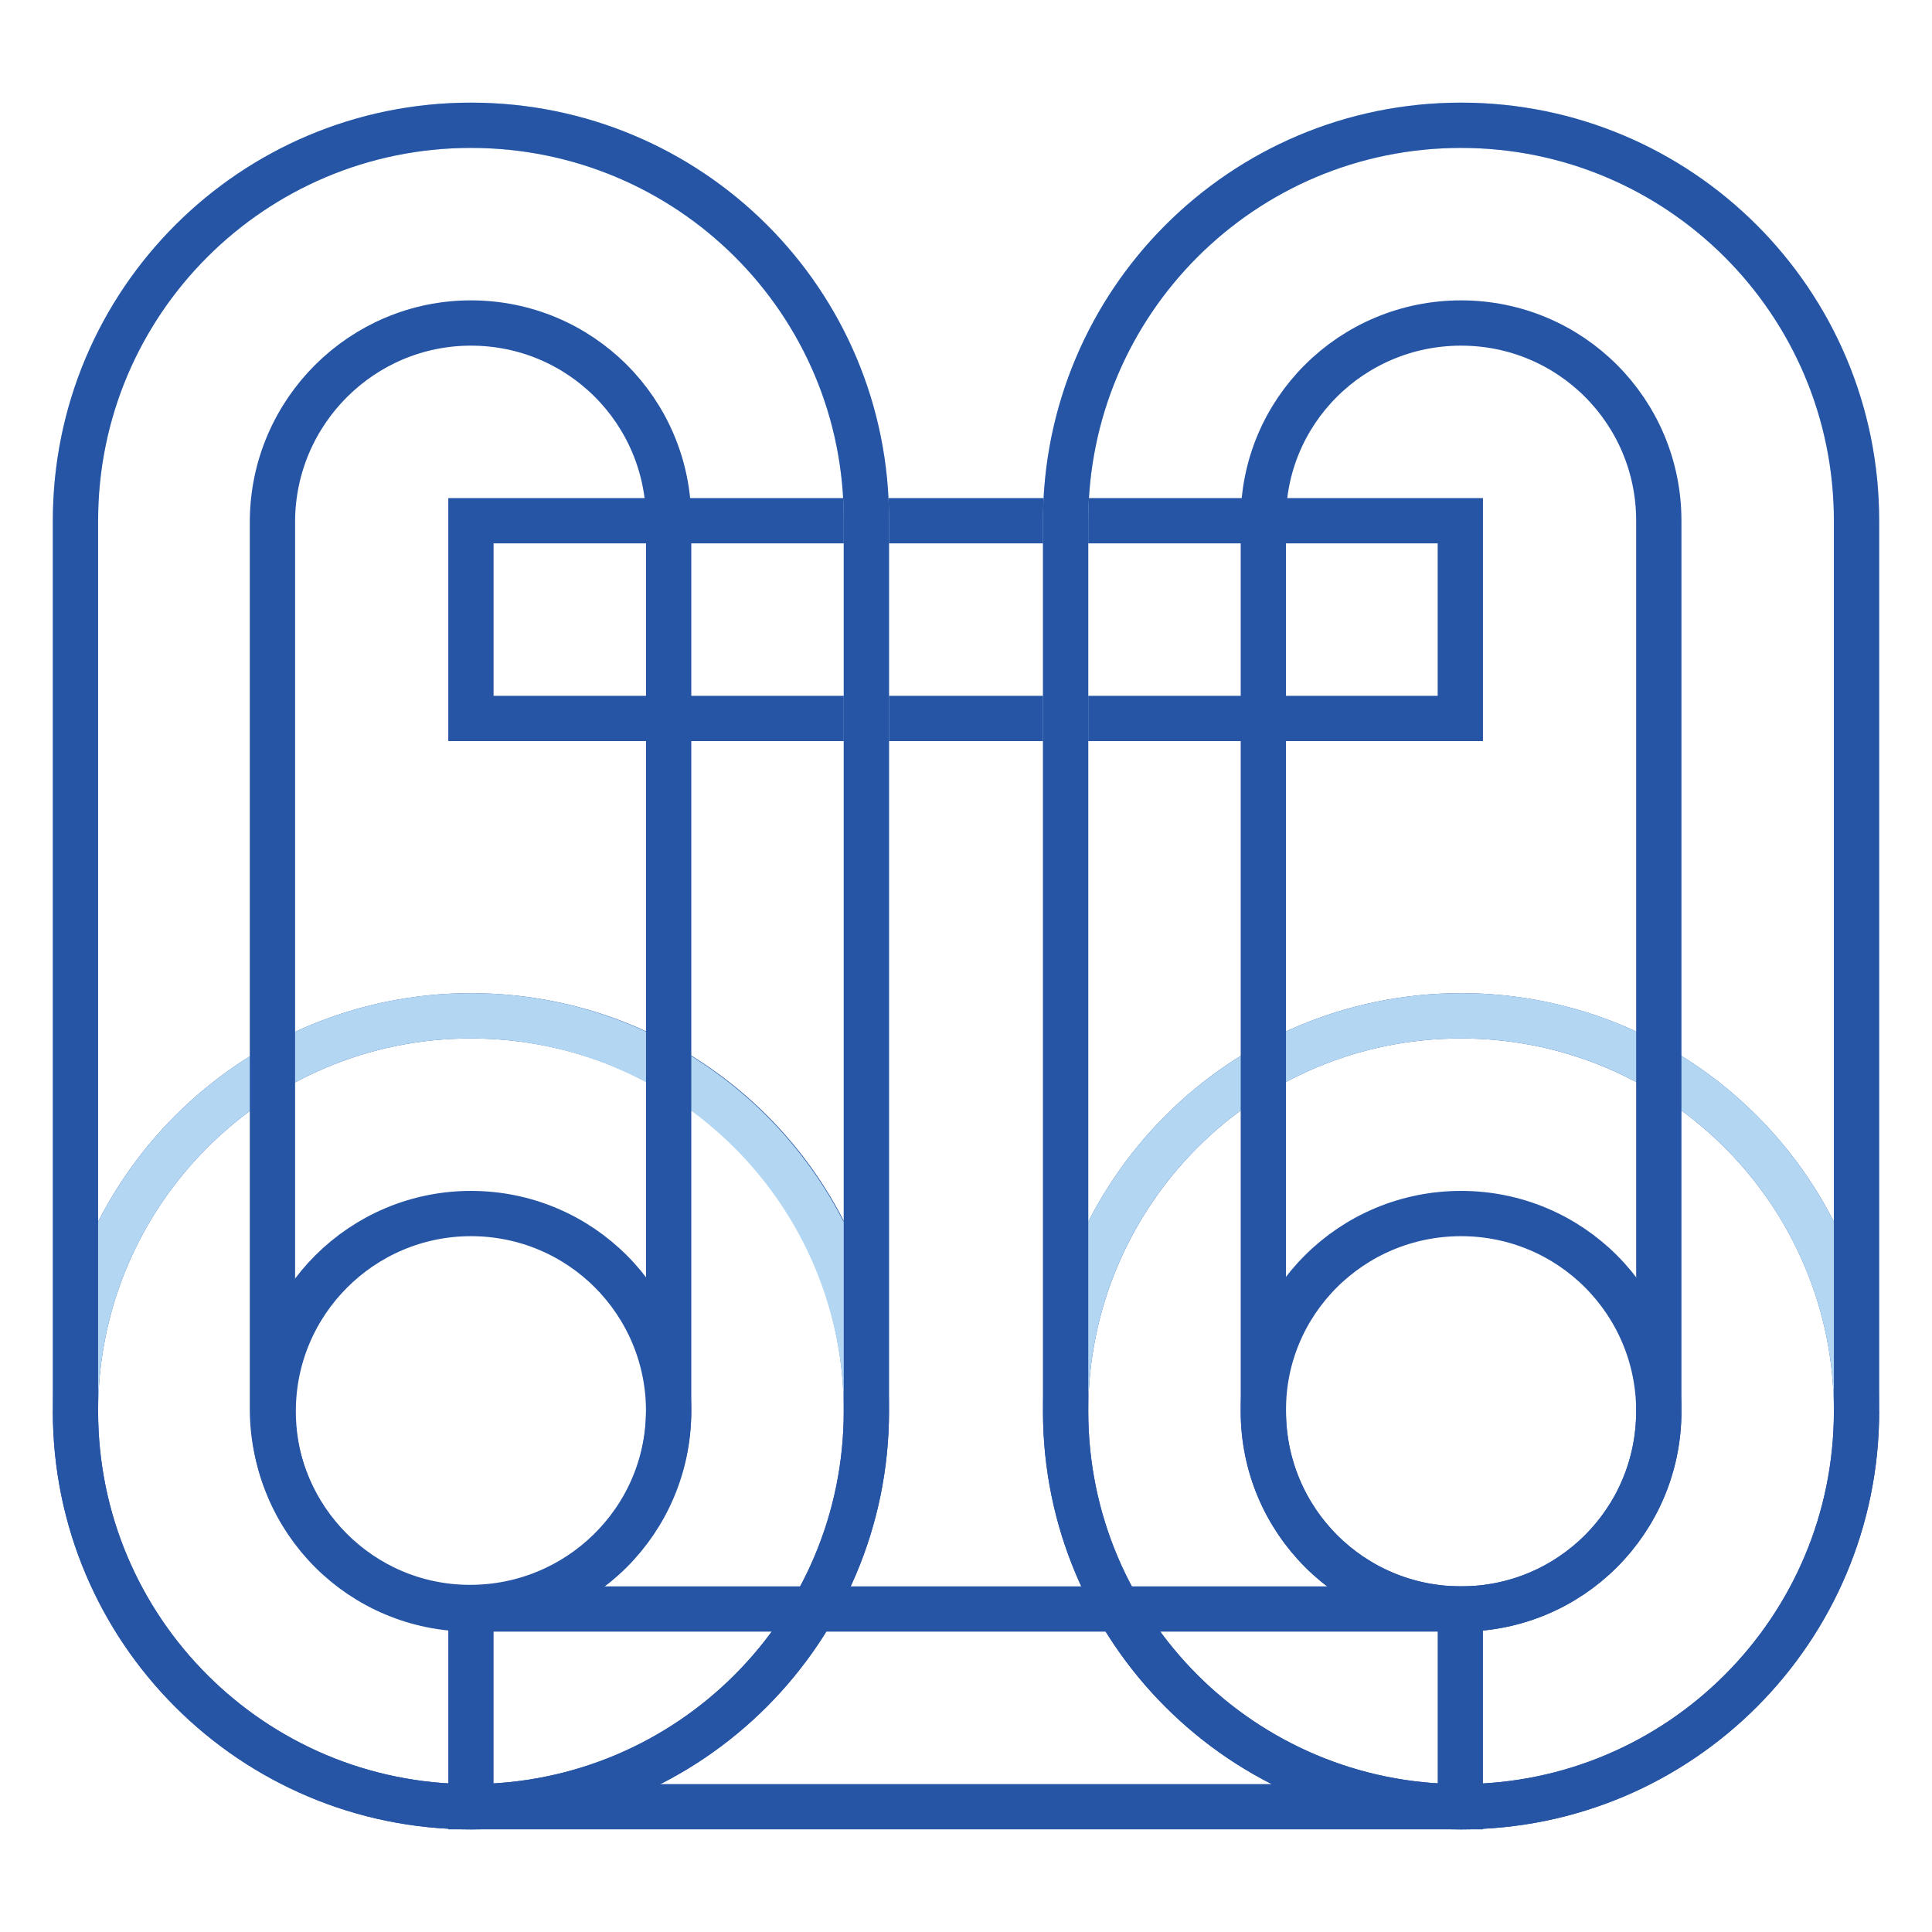
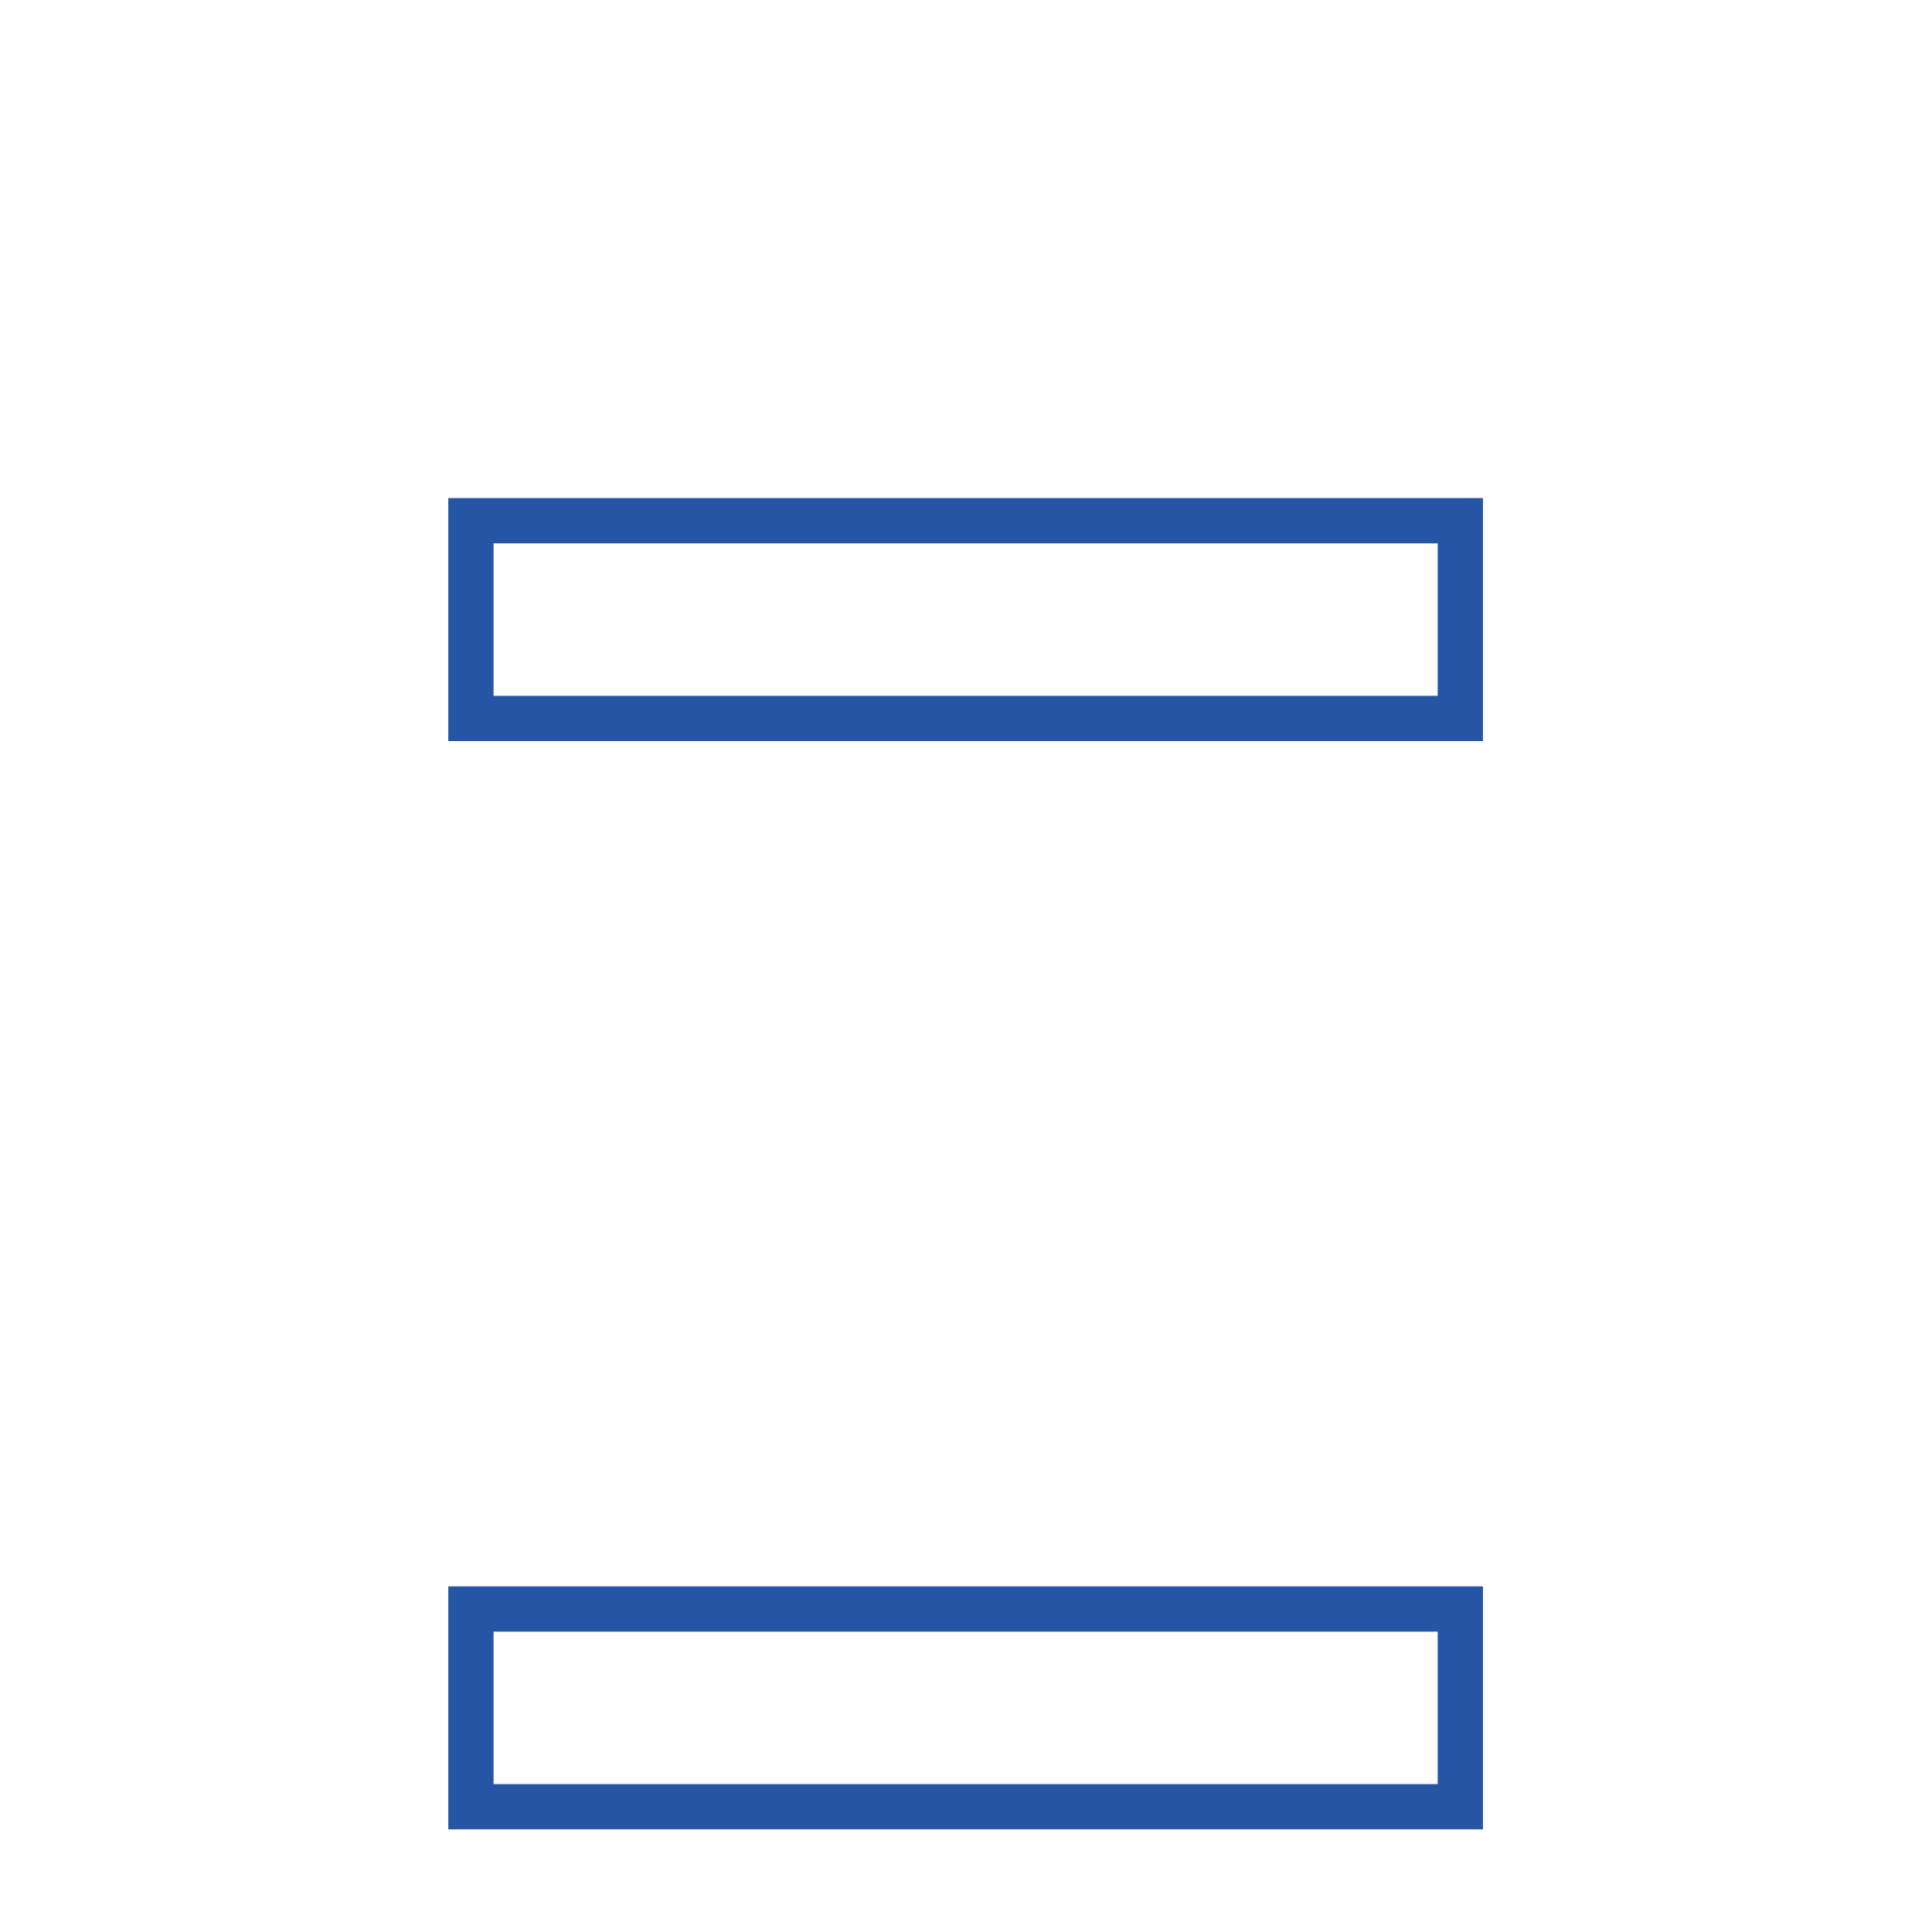
<svg xmlns="http://www.w3.org/2000/svg" version="1.1" x="0px" y="0px" viewBox="0 0 256 256" enable-background="new 0 0 256 256" xml:space="preserve">
  <g>
    <path stroke-width="6" fill-opacity="0" stroke="#2755a5" d="M62.4,69h131.1v26.2H62.4V69z M62.4,213.2h131.1v26.2H62.4V213.2z" />
-     <path stroke-width="6" fill-opacity="0" stroke="#2755a5" d="M62.4,160.8c14.5,0,26.2,11.7,26.2,26.2c0,14.5-11.7,26.2-26.2,26.2c-14.5,0-26.2-11.7-26.2-26.2 C36.2,172.5,48,160.8,62.4,160.8 M62.4,134.6C33.5,134.6,10,158,10,187c0,29,23.5,52.4,52.4,52.4c29,0,52.4-23.5,52.4-52.4 C114.9,158,91.4,134.6,62.4,134.6z M193.6,160.8c14.5,0,26.2,11.7,26.2,26.2c0,14.5-11.7,26.2-26.2,26.2s-26.2-11.7-26.2-26.2 C167.3,172.5,179.1,160.8,193.6,160.8 M193.6,134.6c-29,0-52.4,23.5-52.4,52.4c0,29,23.5,52.4,52.4,52.4c29,0,52.4-23.5,52.4-52.4 C246,158,222.5,134.6,193.6,134.6L193.6,134.6z" />
-     <path stroke-width="6" fill-opacity="0" stroke="#b3d7f2" d="M62.4,16.6C33.5,16.6,10,40,10,69v118c0-29,23.5-52.4,52.4-52.4s52.4,23.5,52.4,52.4V69 C114.9,40,91.4,16.6,62.4,16.6z M193.6,16.6c-29,0-52.4,23.5-52.4,52.4v118c0-29,23.5-52.4,52.4-52.4c29,0,52.4,23.5,52.4,52.4V69 C246,40,222.5,16.6,193.6,16.6z" />
-     <path stroke-width="6" fill-opacity="0" stroke="#2755a5" d="M62.4,42.8c14.5,0,26.2,11.7,26.2,26.2v118c-0.1,14.5-12,26.1-26.5,26c-14.3-0.1-25.8-11.7-26-26V69 C36.2,54.5,48,42.8,62.4,42.8 M62.4,16.6C33.5,16.6,10,40,10,69v118c0,29,23.5,52.4,52.4,52.4c29,0,52.4-23.5,52.4-52.4V69 C114.9,40,91.4,16.6,62.4,16.6z M193.6,42.8c14.5,0,26.2,11.7,26.2,26.2v118c0,14.5-11.7,26.2-26.2,26.2 c-14.5,0-26.2-11.7-26.2-26.2V69C167.3,54.5,179.1,42.8,193.6,42.8 M193.6,16.6c-29,0-52.4,23.5-52.4,52.4v118 c0,29,23.5,52.4,52.4,52.4c29,0,52.4-23.5,52.4-52.4V69C246,40,222.5,16.6,193.6,16.6L193.6,16.6z" />
  </g>
</svg>